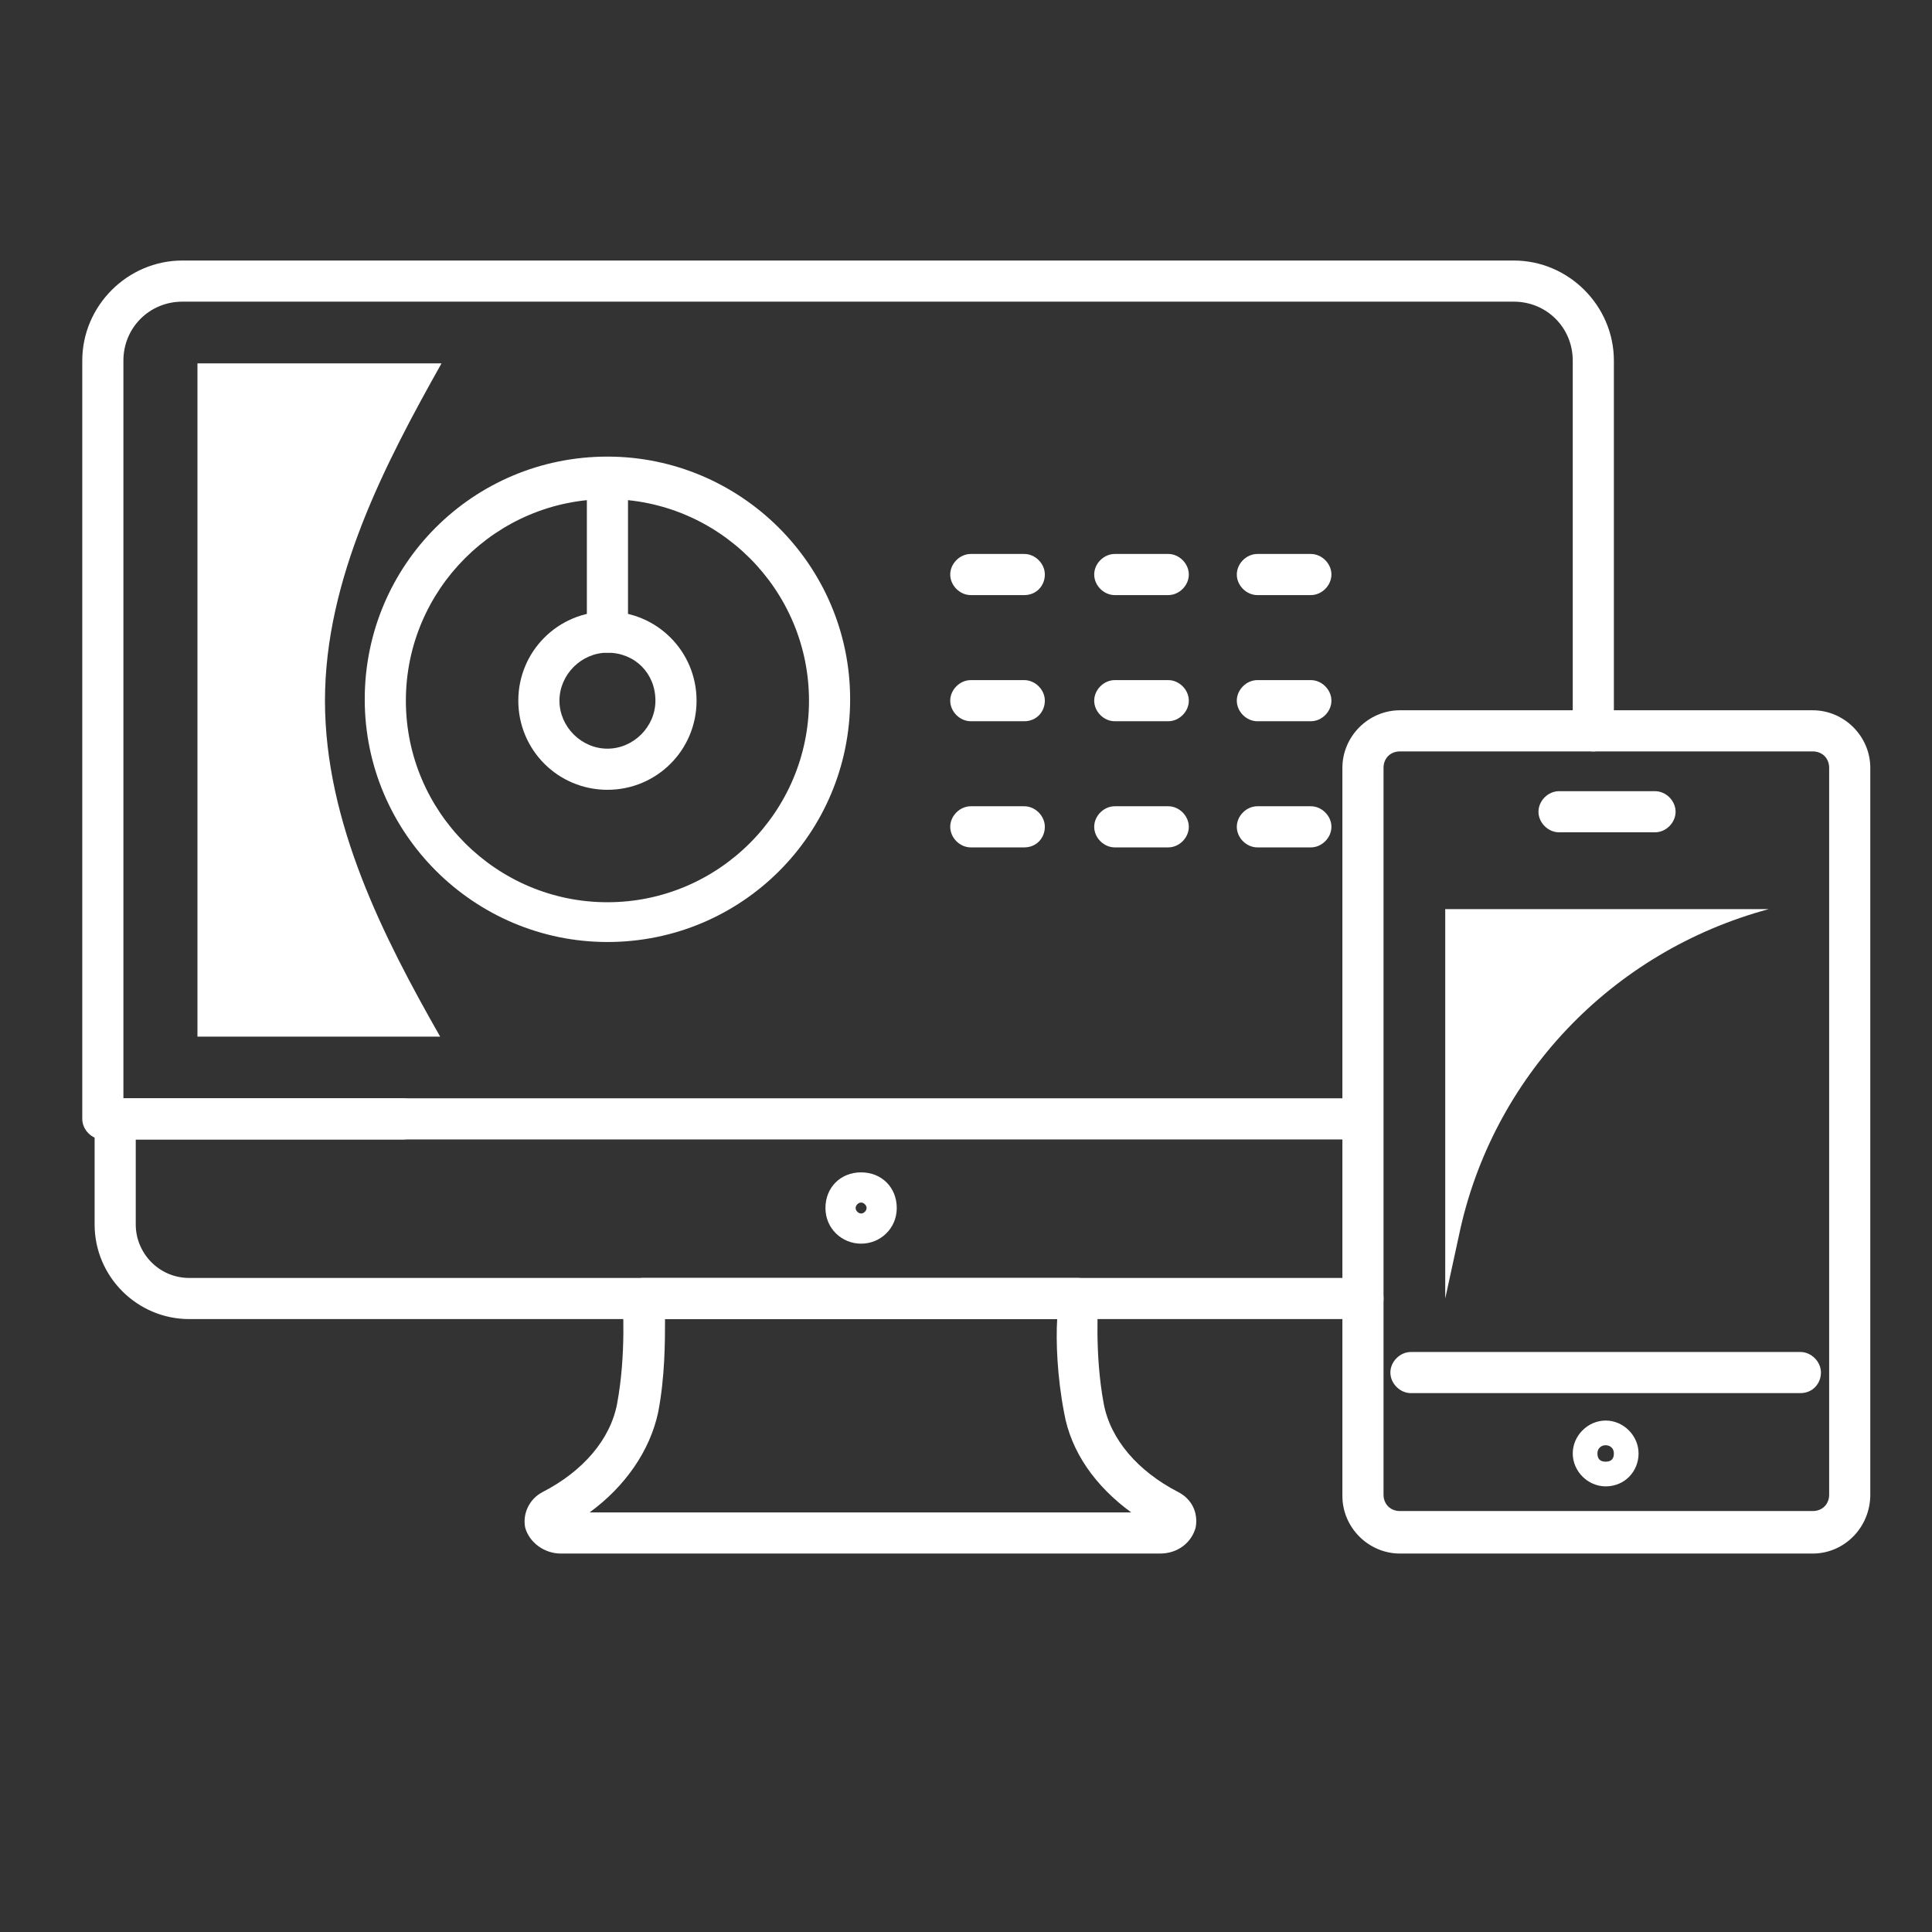
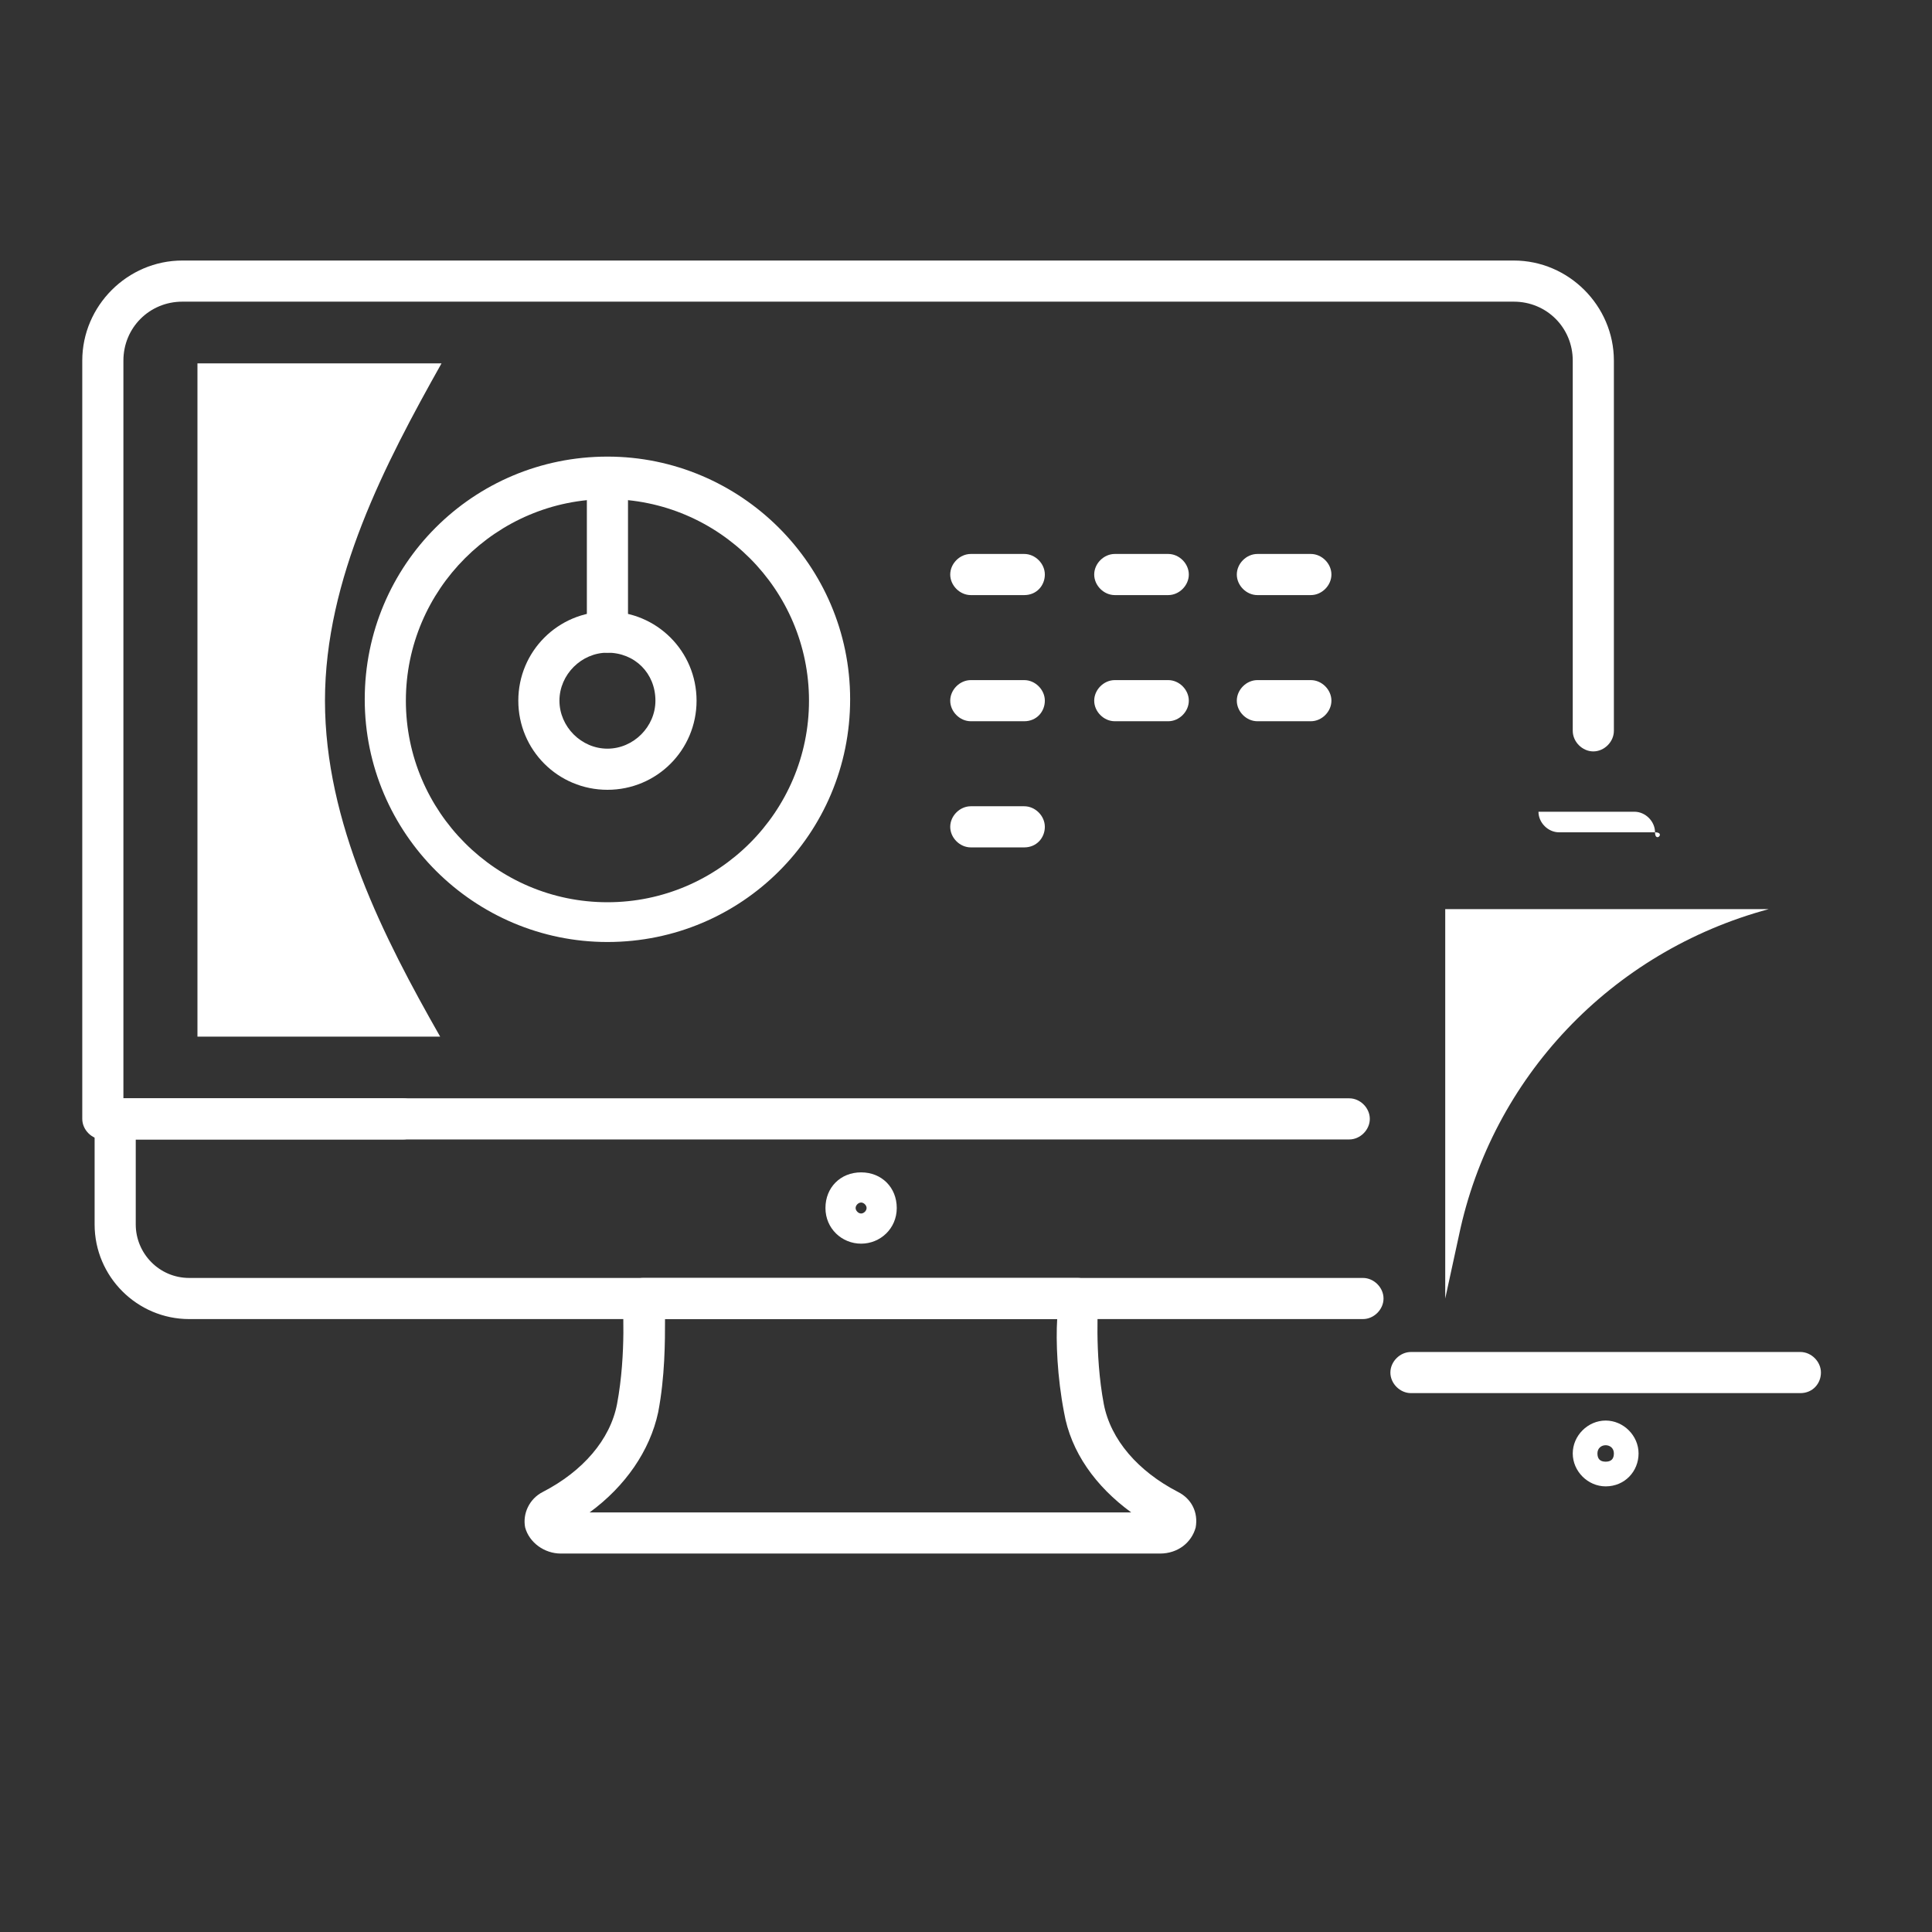
<svg xmlns="http://www.w3.org/2000/svg" version="1.1" id="Laag_1" x="0px" y="0px" viewBox="0 0 140.9 140.9" style="enable-background:new 0 0 140.9 140.9;" xml:space="preserve">
  <rect x="0" y="0" width="140.9" height="140.9" fill="#333333" stroke="none" />
  <style type="text/css">
	.st0{fill:#FFFFFF;}
</style>
  <g>
    <path class="st0" d="M84.6,113.3H40.9c-1.2,0-2.3-0.8-2.6-1.9c-0.2-1,0.3-2.1,1.3-2.6c2.9-1.5,4.9-3.8,5.4-6.4   c0.7-3.7,0.4-7.6,0.4-7.6c0-0.4,0.1-0.8,0.4-1.1s0.7-0.5,1.1-0.5h31.7c0.4,0,0.8,0.2,1.1,0.5s0.4,0.7,0.4,1.1c0,0-0.3,3.9,0.4,7.6   c0.5,2.6,2.5,4.9,5.4,6.4c1,0.5,1.5,1.5,1.3,2.6C86.9,112.5,85.9,113.3,84.6,113.3z M43,110.3h39.5c-2.6-1.9-4.4-4.4-4.9-7.3   c-0.5-2.6-0.6-5.2-0.5-6.8H48.5c0,1.6,0,4.2-0.5,6.8C47.4,105.8,45.6,108.4,43,110.3z" />
    <path class="st0" d="M62.8,90.7c-1.4,0-2.6-1.1-2.6-2.6s1.1-2.6,2.6-2.6c1.5,0,2.6,1.1,2.6,2.6S64.2,90.7,62.8,90.7z M62.8,87.7   c-0.2,0-0.4,0.2-0.4,0.4s0.2,0.4,0.4,0.4s0.4-0.2,0.4-0.4S63,87.7,62.8,87.7z" />
    <path class="st0" d="M99.4,96.2H13.8c-3.8,0-6.9-3.1-6.9-6.9v-7.7c0-0.8,0.7-1.5,1.5-1.5h21c0.8,0,1.5,0.7,1.5,1.5   s-0.7,1.5-1.5,1.5H9.9v6.2c0,2.1,1.7,3.9,3.9,3.9h85.6c0.8,0,1.5,0.7,1.5,1.5S100.2,96.2,99.4,96.2z" />
    <path class="st0" d="M98.4,83.1H7.5c-0.8,0-1.5-0.7-1.5-1.5V26.3c0-4,3.3-7.3,7.3-7.3h97.1c4,0,7.3,3.3,7.3,7.3v27   c0,0.8-0.7,1.5-1.5,1.5s-1.5-0.7-1.5-1.5v-27c0-2.4-1.9-4.3-4.3-4.3H13.3C10.9,22,9,23.9,9,26.3v53.8h89.4c0.8,0,1.5,0.7,1.5,1.5   S99.2,83.1,98.4,83.1z" />
    <path class="st0" d="M131.3,101.6h-28.4c-0.8,0-1.5-0.7-1.5-1.5s0.7-1.5,1.5-1.5h28.4c0.8,0,1.5,0.7,1.5,1.5   S132.2,101.6,131.3,101.6z" />
-     <path class="st0" d="M132.2,113.3h-30.1c-2.3,0-4.2-1.9-4.2-4.2V56c0-2.3,1.9-4.2,4.2-4.2h30.1c2.3,0,4.2,1.9,4.2,4.2v53   C136.4,111.4,134.5,113.3,132.2,113.3z M102.1,54.8c-0.7,0-1.2,0.5-1.2,1.2v53c0,0.7,0.5,1.2,1.2,1.2h30.1c0.7,0,1.2-0.5,1.2-1.2   V56c0-0.7-0.5-1.2-1.2-1.2H102.1z" />
    <path class="st0" d="M117.1,108.4c-1.3,0-2.4-1.1-2.4-2.4s1.1-2.4,2.4-2.4s2.4,1.1,2.4,2.4S118.5,108.4,117.1,108.4z M117.1,105.4   c-0.3,0-0.6,0.2-0.6,0.6s0.2,0.6,0.6,0.6s0.6-0.2,0.6-0.6S117.4,105.4,117.1,105.4z" />
-     <path class="st0" d="M120.7,60.7h-7c-0.8,0-1.5-0.7-1.5-1.5s0.7-1.5,1.5-1.5h7c0.8,0,1.5,0.7,1.5,1.5S121.5,60.7,120.7,60.7z" />
+     <path class="st0" d="M120.7,60.7h-7c-0.8,0-1.5-0.7-1.5-1.5h7c0.8,0,1.5,0.7,1.5,1.5S121.5,60.7,120.7,60.7z" />
    <path class="st0" d="M105.4,66.3v28.4l1-4.6c2.4-11.5,11.1-20.7,22.6-23.8l0,0H105.4z" />
    <g>
      <path class="st0" d="M74.7,43.4h-3.9c-0.8,0-1.5-0.7-1.5-1.5s0.7-1.5,1.5-1.5h3.9c0.8,0,1.5,0.7,1.5,1.5S75.6,43.4,74.7,43.4z" />
      <path class="st0" d="M85.2,43.4h-3.9c-0.8,0-1.5-0.7-1.5-1.5s0.7-1.5,1.5-1.5h3.9c0.8,0,1.5,0.7,1.5,1.5S86,43.4,85.2,43.4z" />
      <path class="st0" d="M95.6,43.4h-3.9c-0.8,0-1.5-0.7-1.5-1.5s0.7-1.5,1.5-1.5h3.9c0.8,0,1.5,0.7,1.5,1.5S96.4,43.4,95.6,43.4z" />
      <path class="st0" d="M74.7,52.6h-3.9c-0.8,0-1.5-0.7-1.5-1.5s0.7-1.5,1.5-1.5h3.9c0.8,0,1.5,0.7,1.5,1.5S75.6,52.6,74.7,52.6z" />
      <path class="st0" d="M85.2,52.6h-3.9c-0.8,0-1.5-0.7-1.5-1.5s0.7-1.5,1.5-1.5h3.9c0.8,0,1.5,0.7,1.5,1.5S86,52.6,85.2,52.6z" />
      <path class="st0" d="M95.6,52.6h-3.9c-0.8,0-1.5-0.7-1.5-1.5s0.7-1.5,1.5-1.5h3.9c0.8,0,1.5,0.7,1.5,1.5S96.4,52.6,95.6,52.6z" />
      <path class="st0" d="M74.7,61.8h-3.9c-0.8,0-1.5-0.7-1.5-1.5s0.7-1.5,1.5-1.5h3.9c0.8,0,1.5,0.7,1.5,1.5S75.6,61.8,74.7,61.8z" />
-       <path class="st0" d="M85.2,61.8h-3.9c-0.8,0-1.5-0.7-1.5-1.5s0.7-1.5,1.5-1.5h3.9c0.8,0,1.5,0.7,1.5,1.5S86,61.8,85.2,61.8z" />
-       <path class="st0" d="M95.6,61.8h-3.9c-0.8,0-1.5-0.7-1.5-1.5s0.7-1.5,1.5-1.5h3.9c0.8,0,1.5,0.7,1.5,1.5S96.4,61.8,95.6,61.8z" />
      <path class="st0" d="M44.3,68.7c-9.7,0-17.7-7.9-17.7-17.7s7.9-17.7,17.7-17.7C54,33.3,62,41.2,62,51S54.1,68.7,44.3,68.7z     M44.3,36.4c-8.1,0-14.7,6.6-14.7,14.7s6.6,14.7,14.7,14.7S59,59.2,59,51.1S52.4,36.4,44.3,36.4z" />
      <path class="st0" d="M44.3,47.6c-0.8,0-1.5-0.7-1.5-1.5V34.9c0-0.8,0.7-1.5,1.5-1.5s1.5,0.7,1.5,1.5v11.2    C45.8,46.9,45.2,47.6,44.3,47.6z" />
      <path class="st0" d="M44.3,57.6c-3.6,0-6.5-2.9-6.5-6.5s2.9-6.5,6.5-6.5s6.5,2.9,6.5,6.5S47.9,57.6,44.3,57.6z M44.3,47.6    c-1.9,0-3.5,1.6-3.5,3.5s1.6,3.5,3.5,3.5s3.5-1.6,3.5-3.5C47.8,49.1,46.3,47.6,44.3,47.6z" />
    </g>
    <path class="st0" d="M14.4,67.1v8.5h17.7C28,68.4,23.7,60,23.7,51.1s4.4-17.3,8.5-24.6H14.4V67.1z" />
  </g>
</svg>